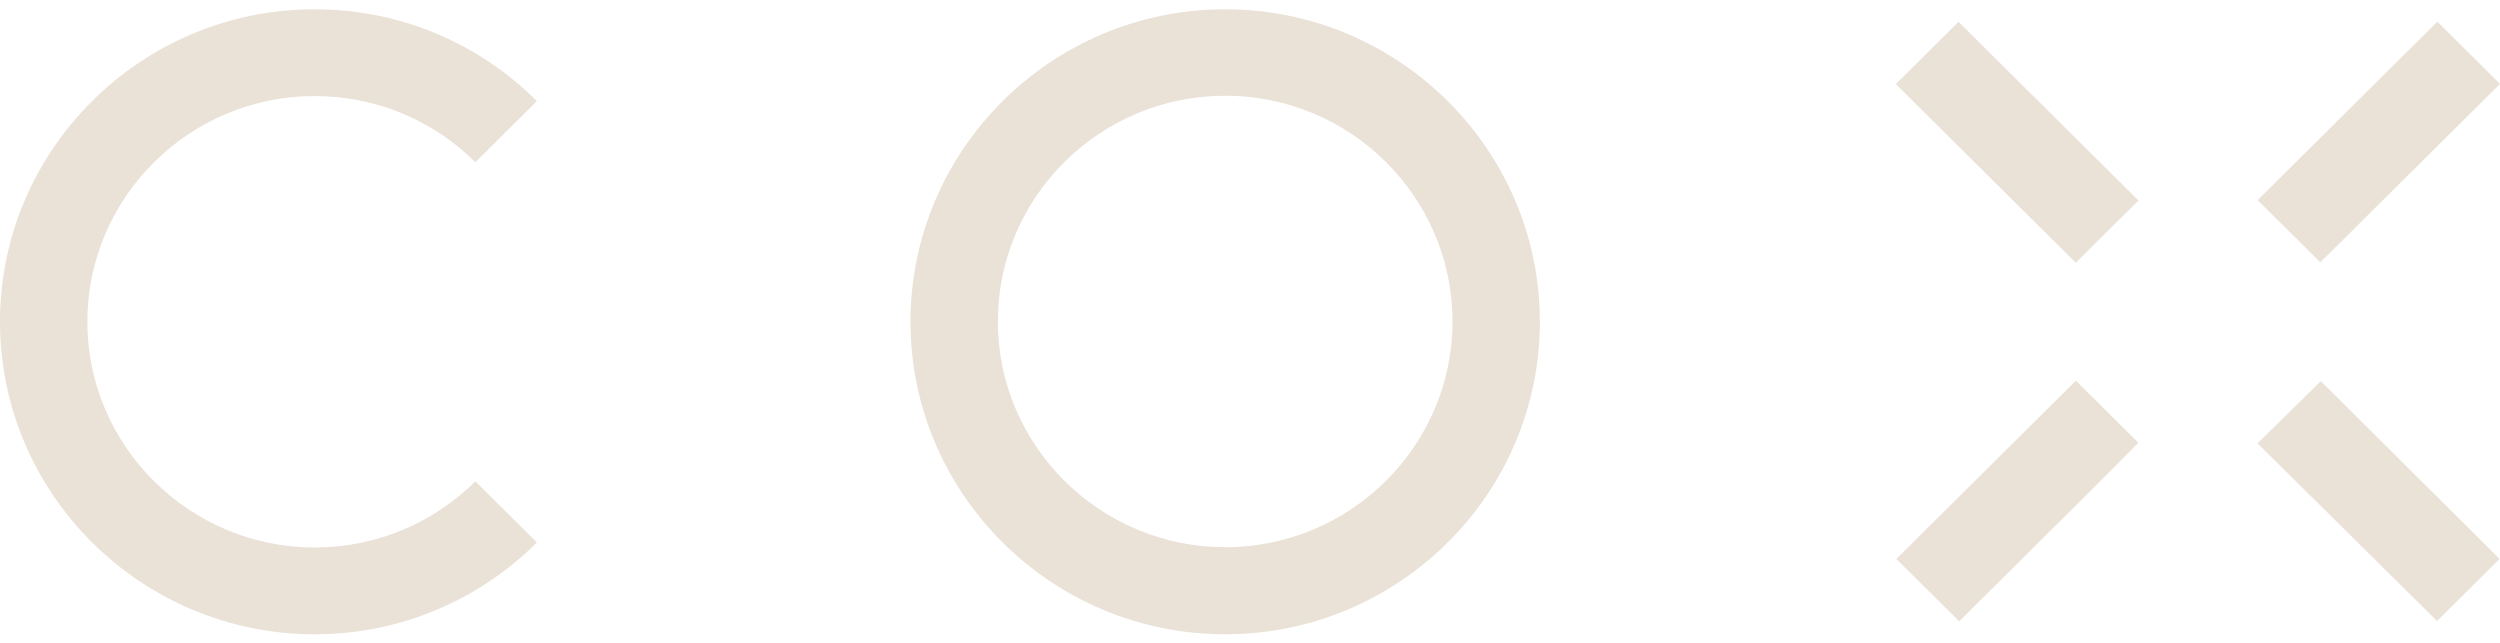
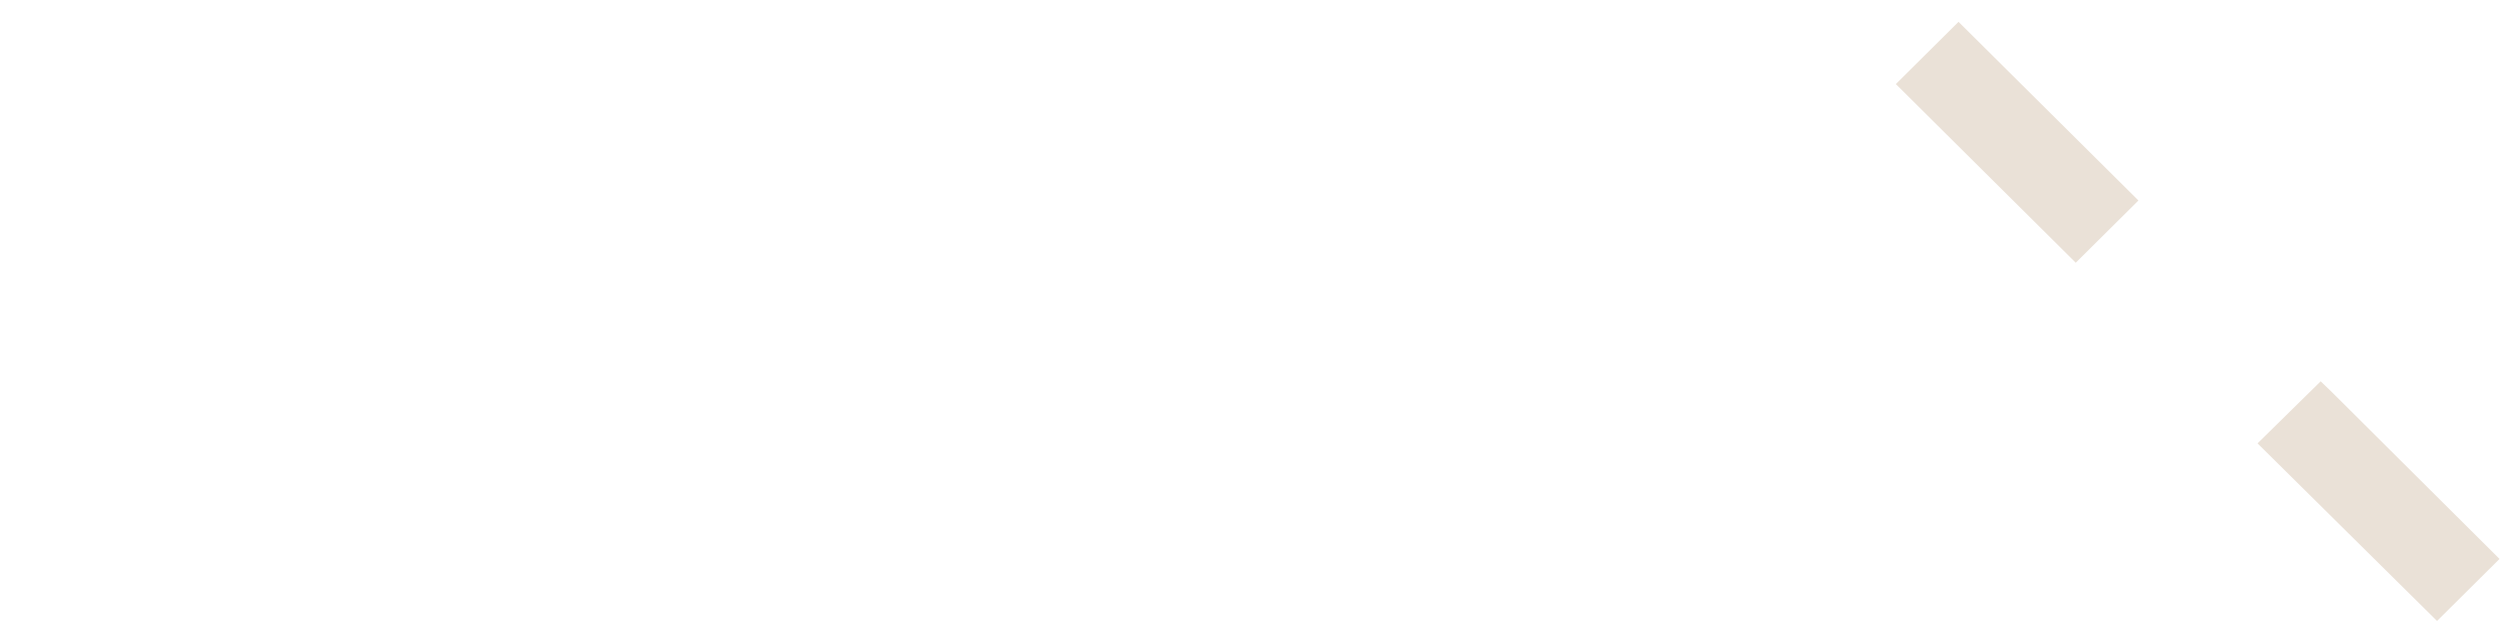
<svg xmlns="http://www.w3.org/2000/svg" width="140" height="36" viewBox="0 0 140 36" fill="none">
-   <path d="M68.61 0.52C58.897 0.52 50.988 8.374 50.988 18.02C50.988 27.665 58.897 35.52 68.61 35.52C78.322 35.52 86.232 27.665 86.232 18.02C86.232 8.374 78.322 0.52 68.61 0.52ZM68.61 30.644C61.611 30.644 55.88 24.97 55.88 18.002C55.88 11.034 61.593 5.36 68.61 5.36C75.626 5.36 81.34 11.034 81.34 18.002C81.34 24.97 75.626 30.644 68.61 30.644Z" fill="#EAE1D7" />
-   <path d="M17.622 5.378C21.121 5.378 24.299 6.778 26.62 9.083L30.066 5.661C26.888 2.488 22.496 0.52 17.622 0.52C7.909 0.52 0 8.374 0 18.02C0 27.665 7.909 35.52 17.622 35.52C22.46 35.52 26.87 33.569 30.066 30.378L26.62 26.956C24.317 29.243 21.121 30.661 17.622 30.661C10.623 30.661 4.892 24.988 4.892 18.02C4.892 11.051 10.605 5.378 17.622 5.378Z" fill="#EAE1D7" />
-   <path d="M136.49 1.214L126.428 11.206L129.938 14.691L140 4.699L136.49 1.214Z" fill="#EAE1D7" />
  <path d="M109.677 1.223L106.167 4.708L116.242 14.713L119.752 11.228L109.677 1.223Z" fill="#EAE1D7" />
  <path d="M129.958 21.353L126.423 24.828L126.601 25.006L136.474 34.775L139.974 31.3L130.583 21.956L129.958 21.353Z" fill="#EAE1D7" />
-   <path d="M106.197 31.3L109.714 34.793L117.338 27.223L119.748 24.793L116.249 21.318L106.197 31.3Z" fill="#EAE1D7" />
</svg>